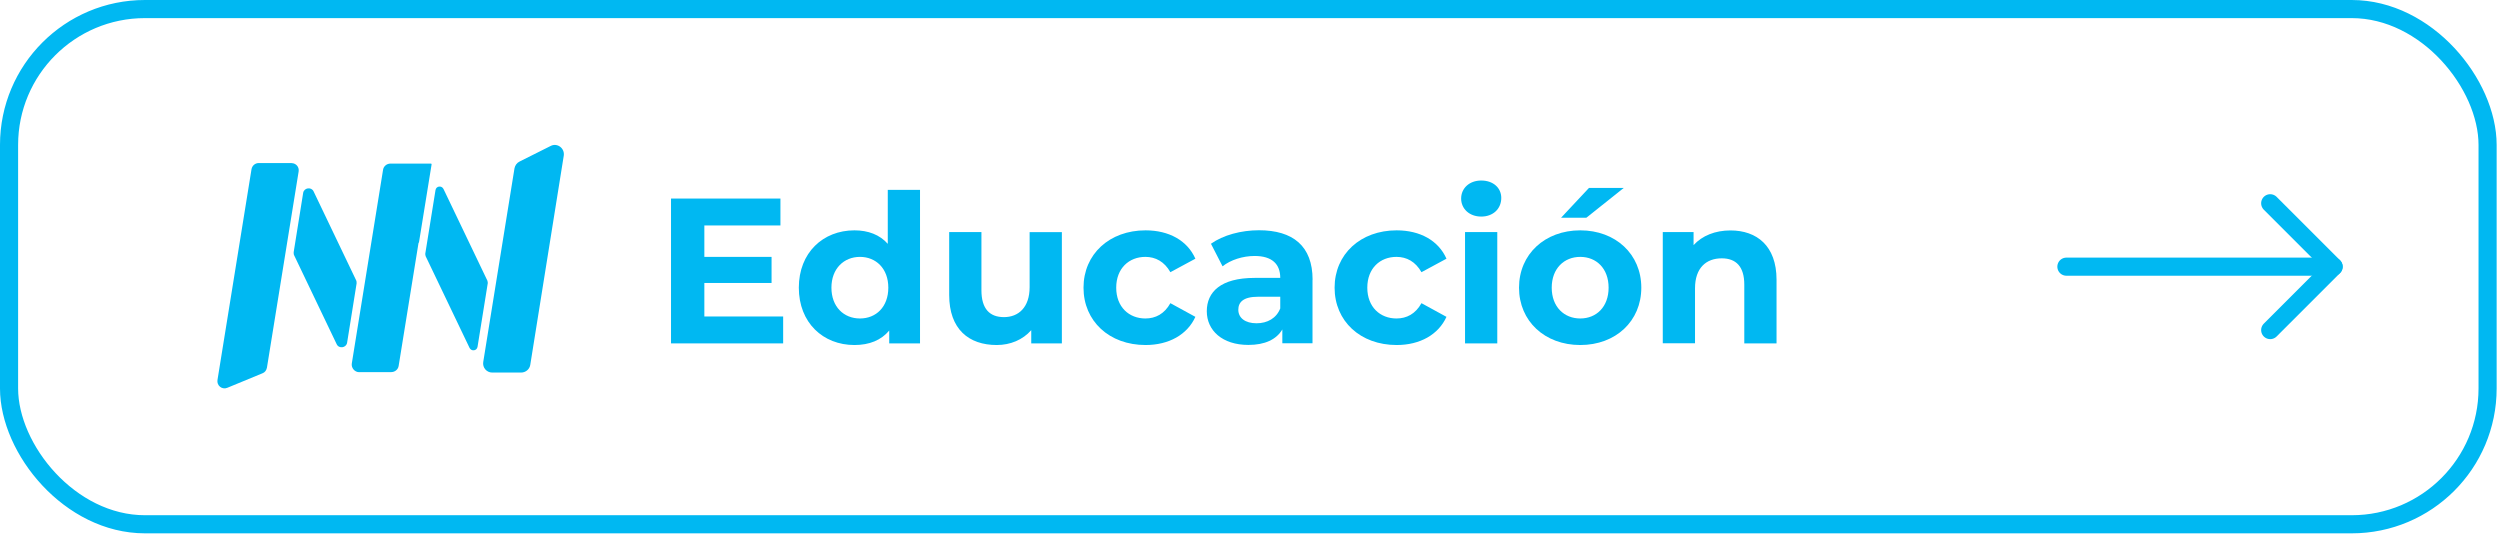
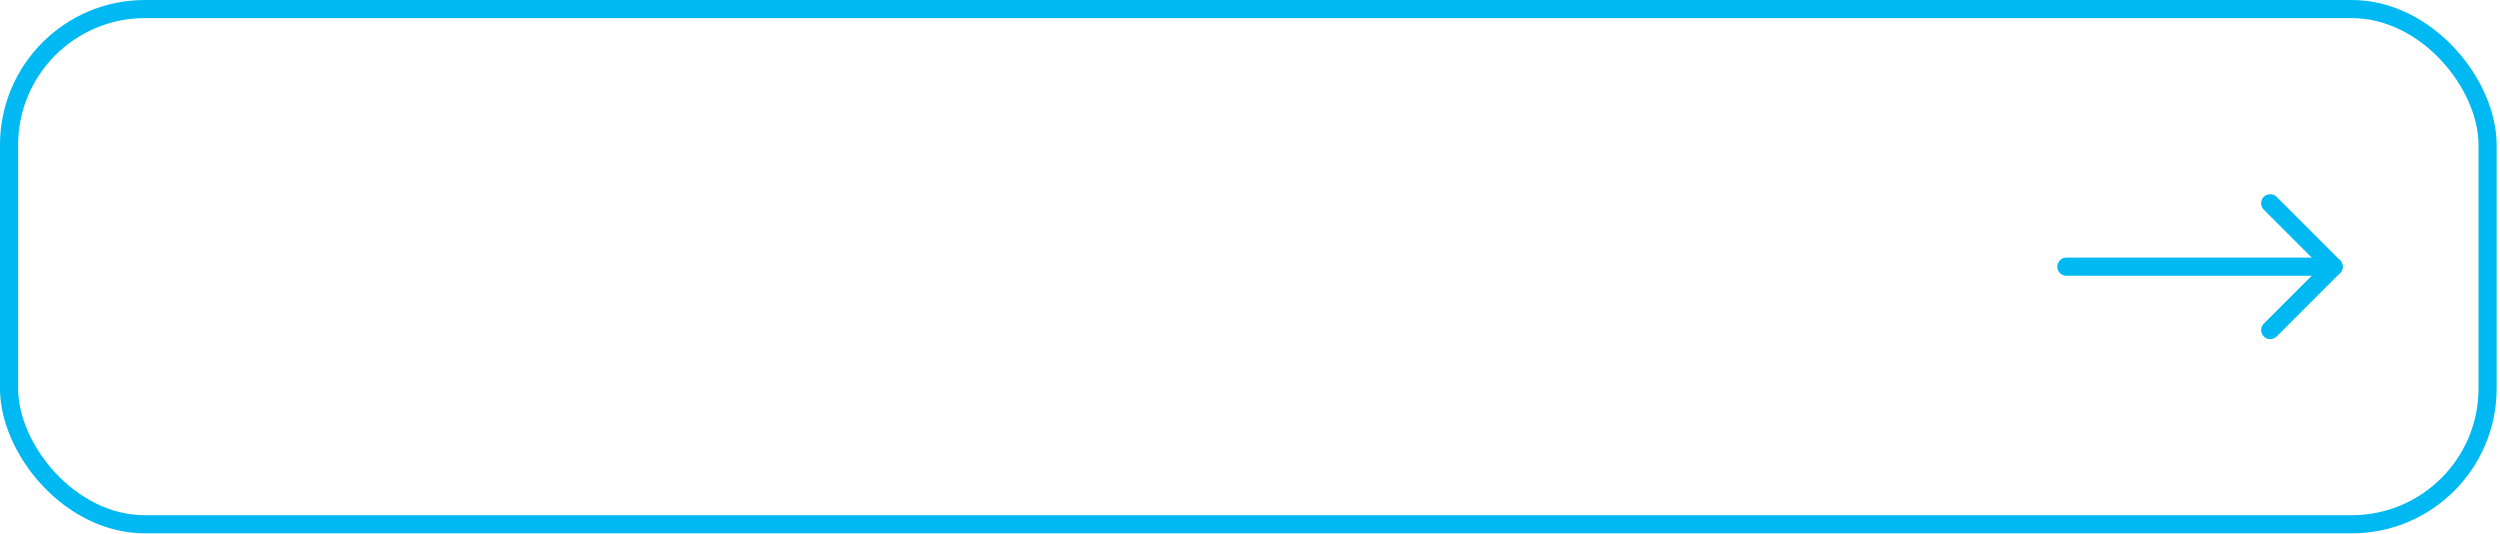
<svg xmlns="http://www.w3.org/2000/svg" width="276" height="59" viewBox="0 0 276 59" fill="none">
  <g clip-path="url(#clip0_223_5071)">
    <path d="M48.08 20.98L46.95 28.01C46.95 28.01 46.95 28.19 46.99 28.28L51.84 38.41C52.05 38.82 52.64 38.74 52.72 38.29L53.85 31.26C53.85 31.26 53.85 31.08 53.81 30.99L48.96 20.86C48.75 20.45 48.16 20.53 48.08 20.98Z" fill="#00B8F2" />
    <path d="M39.65 41.08H43.19C43.6 41.08 43.95 40.79 44.01 40.4L46.21 26.79H46.25L47.65 18.14L47.61 18.06H43.11C42.7 18.06 42.35 18.35 42.29 18.74L38.84 40.12C38.76 40.61 39.15 41.09 39.66 41.09L39.65 41.08Z" fill="#00B8F2" />
    <path d="M56.8 18.58L53.35 39.96C53.25 40.58 53.72 41.13 54.34 41.13H57.53C58.02 41.13 58.46 40.78 58.54 40.29L62.24 17.18C62.36 16.36 61.52 15.74 60.8 16.11L57.35 17.84C57.06 17.98 56.86 18.27 56.8 18.58Z" fill="#00B8F2" />
    <path d="M38.32 37.84L39.37 31.28C39.37 31.16 39.37 31.03 39.31 30.93L34.62 21.13C34.37 20.6 33.57 20.72 33.47 21.29L32.42 27.85C32.42 27.97 32.42 28.1 32.48 28.2L37.17 38C37.42 38.53 38.22 38.41 38.32 37.84Z" fill="#00B8F2" />
    <path d="M32.21 18H28.57C28.18 18 27.85 18.27 27.77 18.66L24.01 41.95C23.91 42.57 24.52 43.06 25.1 42.81L28.98 41.21C29.25 41.11 29.41 40.88 29.47 40.59L32.97 18.93C33.05 18.44 32.68 18.01 32.19 18.01" fill="#00B8F2" />
    <path d="M86.46 34.94V37.91H74.08V21.92H86.16V24.89H77.76V28.36H85.18V31.24H77.76V34.94H86.46Z" fill="#00B8F2" />
    <path d="M101.57 20.96V37.91H98.17V36.49C97.28 37.56 95.98 38.09 94.33 38.09C90.86 38.09 88.19 35.62 88.19 31.76C88.19 27.9 90.86 25.43 94.33 25.43C95.84 25.43 97.12 25.91 98.01 26.92V20.96H101.57ZM98.07 31.76C98.07 29.64 96.7 28.36 94.94 28.36C93.18 28.36 91.79 29.64 91.79 31.76C91.79 33.88 93.16 35.16 94.94 35.16C96.72 35.16 98.07 33.88 98.07 31.76Z" fill="#00B8F2" />
    <path d="M117.23 25.62V37.91H113.85V36.45C112.91 37.52 111.54 38.09 110.04 38.09C106.96 38.09 104.79 36.35 104.79 32.56V25.62H108.35V32.04C108.35 34.1 109.26 35.01 110.84 35.01C112.42 35.01 113.67 33.96 113.67 31.7V25.63H117.23V25.62Z" fill="#00B8F2" />
    <path d="M119.62 31.76C119.62 28.06 122.48 25.43 126.47 25.43C129.05 25.43 131.08 26.55 131.97 28.56L129.21 30.05C128.55 28.88 127.57 28.36 126.45 28.36C124.65 28.36 123.23 29.62 123.23 31.76C123.23 33.9 124.65 35.16 126.45 35.16C127.57 35.16 128.55 34.66 129.21 33.47L131.97 34.98C131.08 36.94 129.05 38.09 126.47 38.09C122.47 38.09 119.62 35.46 119.62 31.76Z" fill="#00B8F2" />
    <path d="M144.9 30.89V37.9H141.57V36.37C140.91 37.49 139.63 38.08 137.82 38.08C134.94 38.08 133.23 36.48 133.23 34.36C133.23 32.24 134.76 30.68 138.51 30.68H141.34C141.34 29.15 140.43 28.26 138.51 28.26C137.21 28.26 135.86 28.69 134.97 29.4L133.69 26.91C135.04 25.95 137.03 25.42 138.99 25.42C142.74 25.42 144.91 27.16 144.91 30.88L144.9 30.89ZM141.34 34.02V32.76H138.9C137.23 32.76 136.71 33.38 136.71 34.2C136.71 35.09 137.46 35.69 138.72 35.69C139.91 35.69 140.93 35.14 141.35 34.02H141.34Z" fill="#00B8F2" />
    <path d="M147.34 31.76C147.34 28.06 150.2 25.43 154.19 25.43C156.77 25.43 158.8 26.55 159.69 28.56L156.93 30.05C156.27 28.88 155.29 28.36 154.17 28.36C152.36 28.36 150.95 29.62 150.95 31.76C150.95 33.9 152.37 35.16 154.17 35.16C155.29 35.16 156.27 34.66 156.93 33.47L159.69 34.98C158.8 36.94 156.77 38.09 154.19 38.09C150.19 38.09 147.34 35.46 147.34 31.76Z" fill="#00B8F2" />
    <path d="M161.31 21.92C161.31 20.8 162.2 19.93 163.53 19.93C164.86 19.93 165.74 20.75 165.74 21.85C165.74 23.04 164.85 23.91 163.53 23.91C162.21 23.91 161.31 23.04 161.31 21.92ZM161.74 25.62H165.3V37.91H161.74V25.62Z" fill="#00B8F2" />
-     <path d="M167.7 31.76C167.7 28.06 170.56 25.43 174.46 25.43C178.36 25.43 181.2 28.06 181.2 31.76C181.2 35.46 178.37 38.09 174.46 38.09C170.55 38.09 167.7 35.46 167.7 31.76ZM177.59 31.76C177.59 29.64 176.24 28.36 174.46 28.36C172.68 28.36 171.31 29.64 171.31 31.76C171.31 33.88 172.68 35.16 174.46 35.16C176.24 35.16 177.59 33.88 177.59 31.76ZM175.42 20.75H179.26L175.13 24.04H172.34L175.42 20.75Z" fill="#00B8F2" />
    <path d="M196.13 30.87V37.91H192.57V31.42C192.57 29.43 191.66 28.52 190.08 28.52C188.37 28.52 187.13 29.57 187.13 31.83V37.9H183.57V25.62H186.97V27.06C187.93 26.01 189.37 25.44 191.04 25.44C193.94 25.44 196.13 27.13 196.13 30.88V30.87Z" fill="#00B8F2" />
  </g>
  <path d="M228.13 29.44H257.63" stroke="#00B8F2" stroke-width="2" stroke-linecap="round" stroke-linejoin="round" />
  <path d="M250.63 22.44L257.63 29.44L250.63 36.44" stroke="#00B8F2" stroke-width="2" stroke-linecap="round" stroke-linejoin="round" />
  <rect x="1" y="1" width="273.63" height="56.88" rx="15" stroke="#00B8F2" stroke-width="2" />
  <defs>
    <clipPath id="clip0_223_5071">
-       <rect width="172.13" height="26.88" fill="white" transform="translate(24 16)" />
-     </clipPath>
+       </clipPath>
  </defs>
</svg>